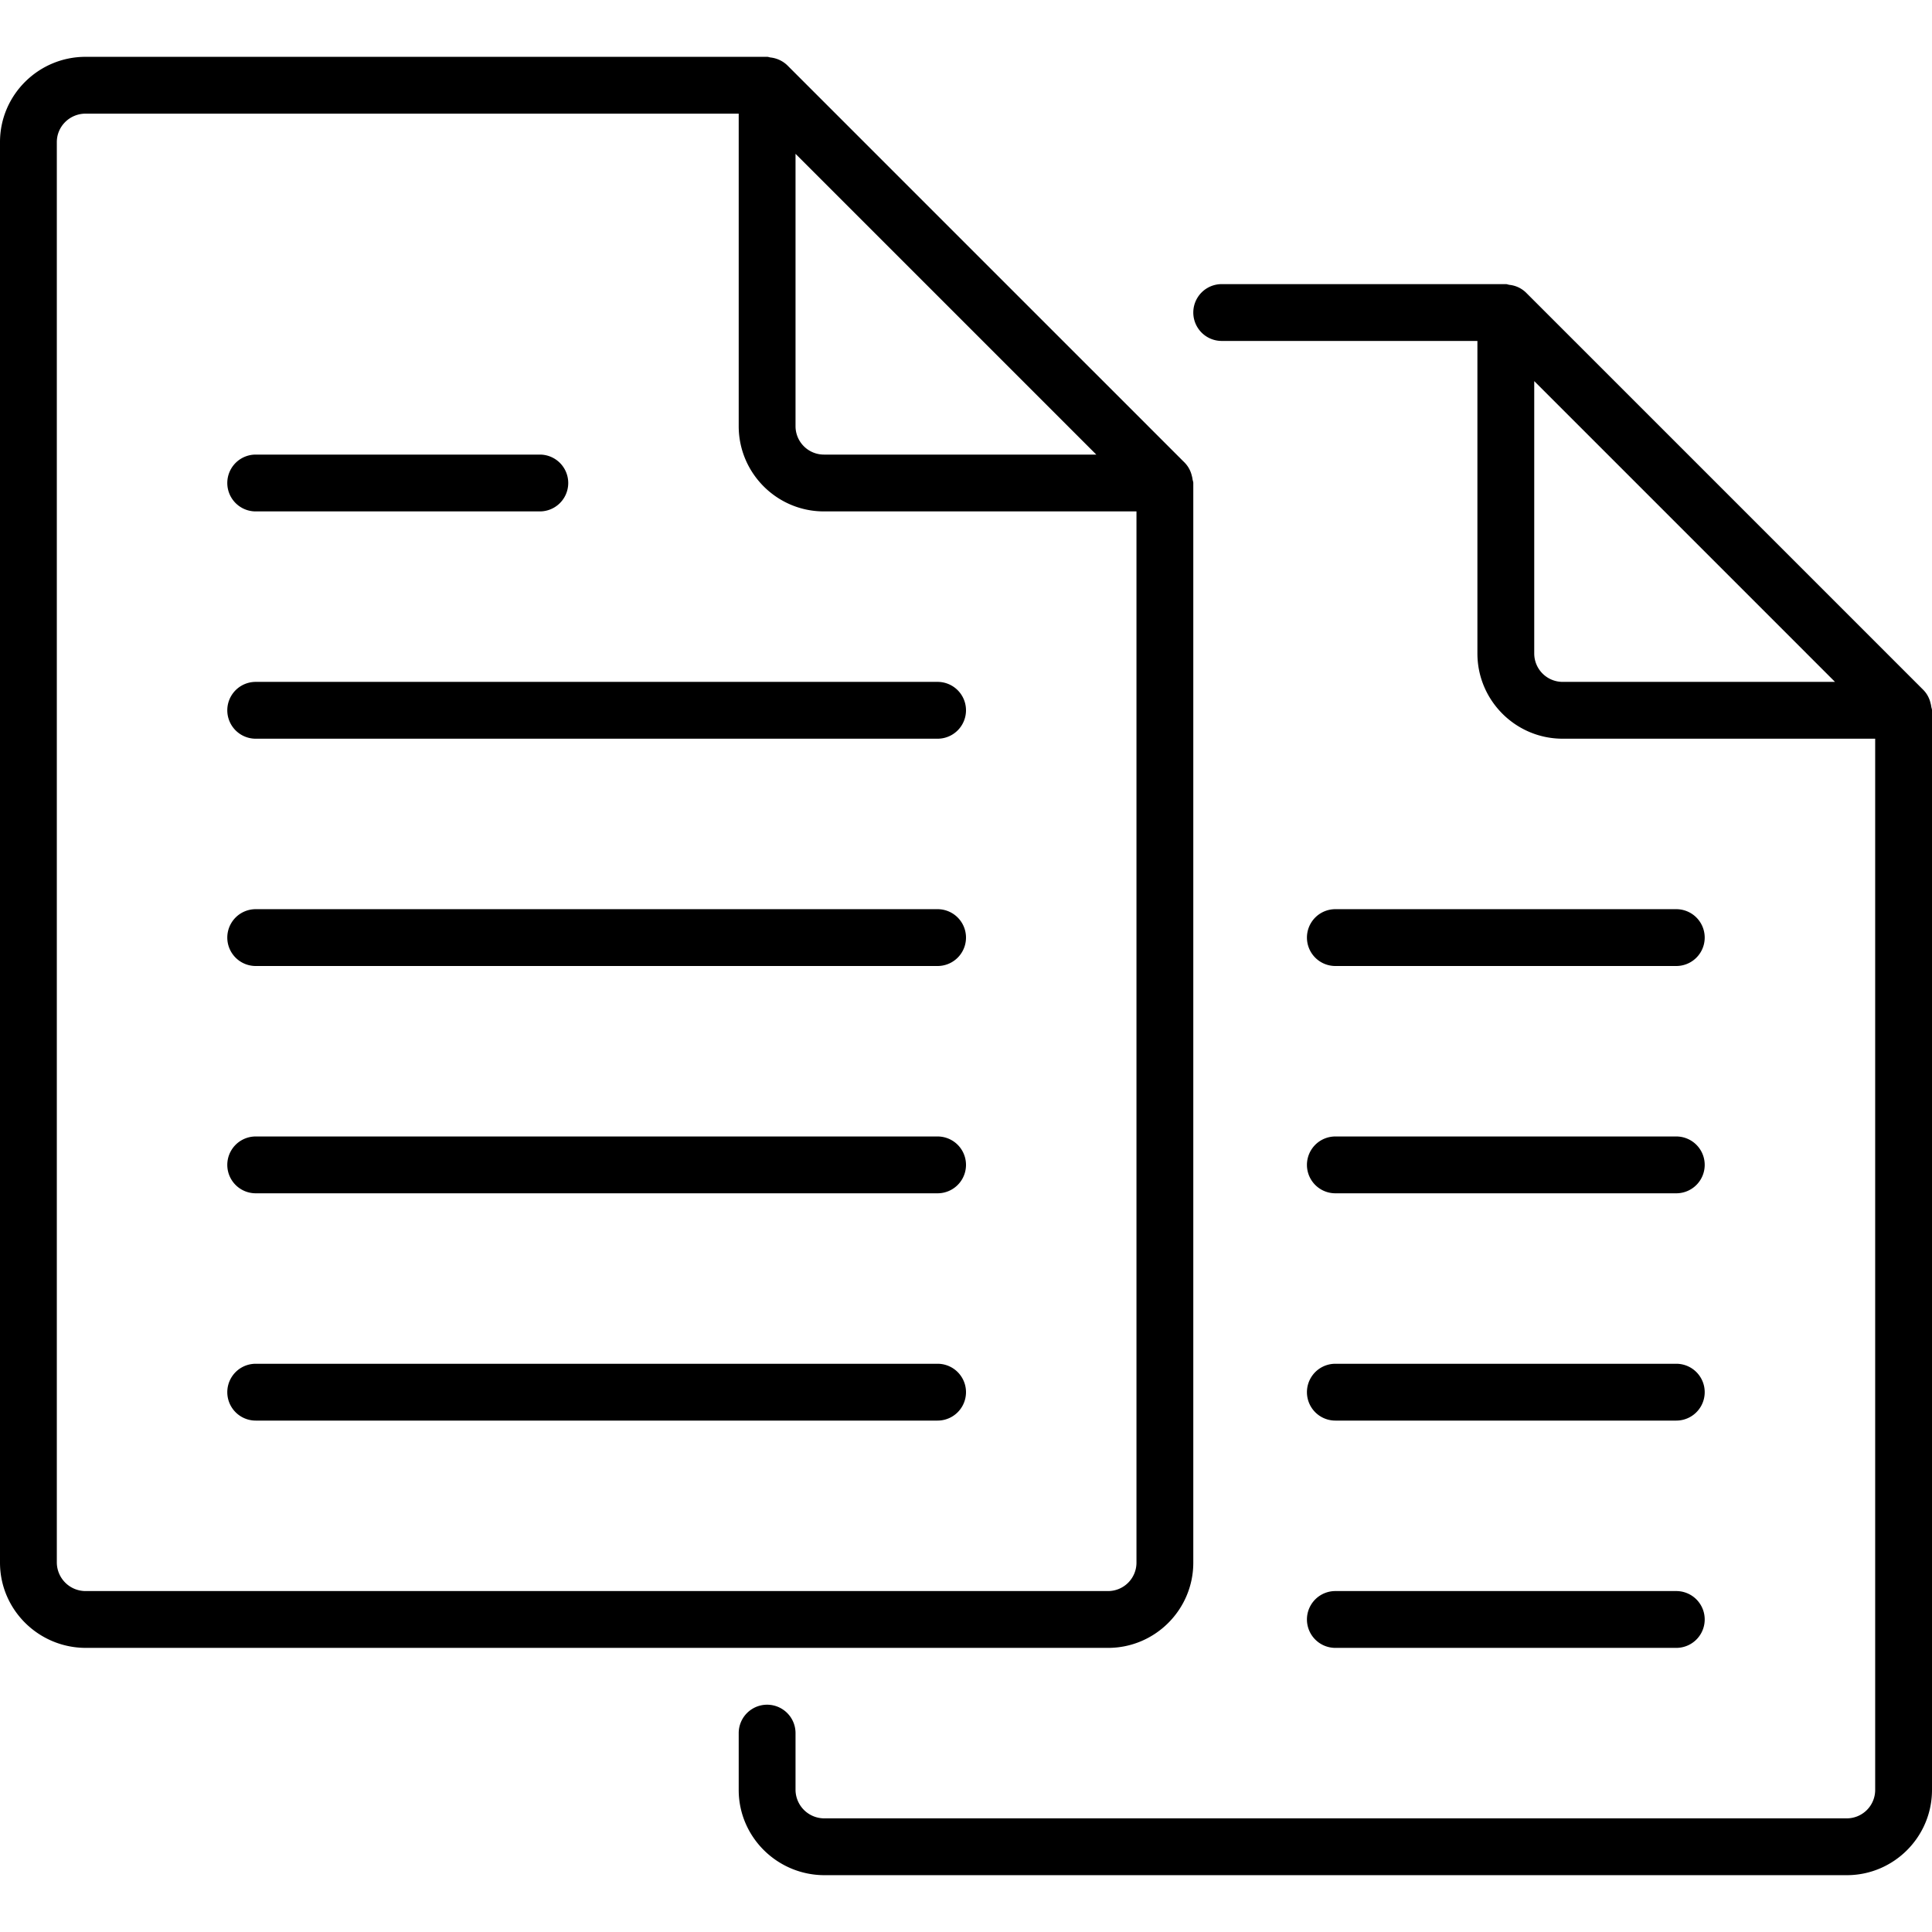
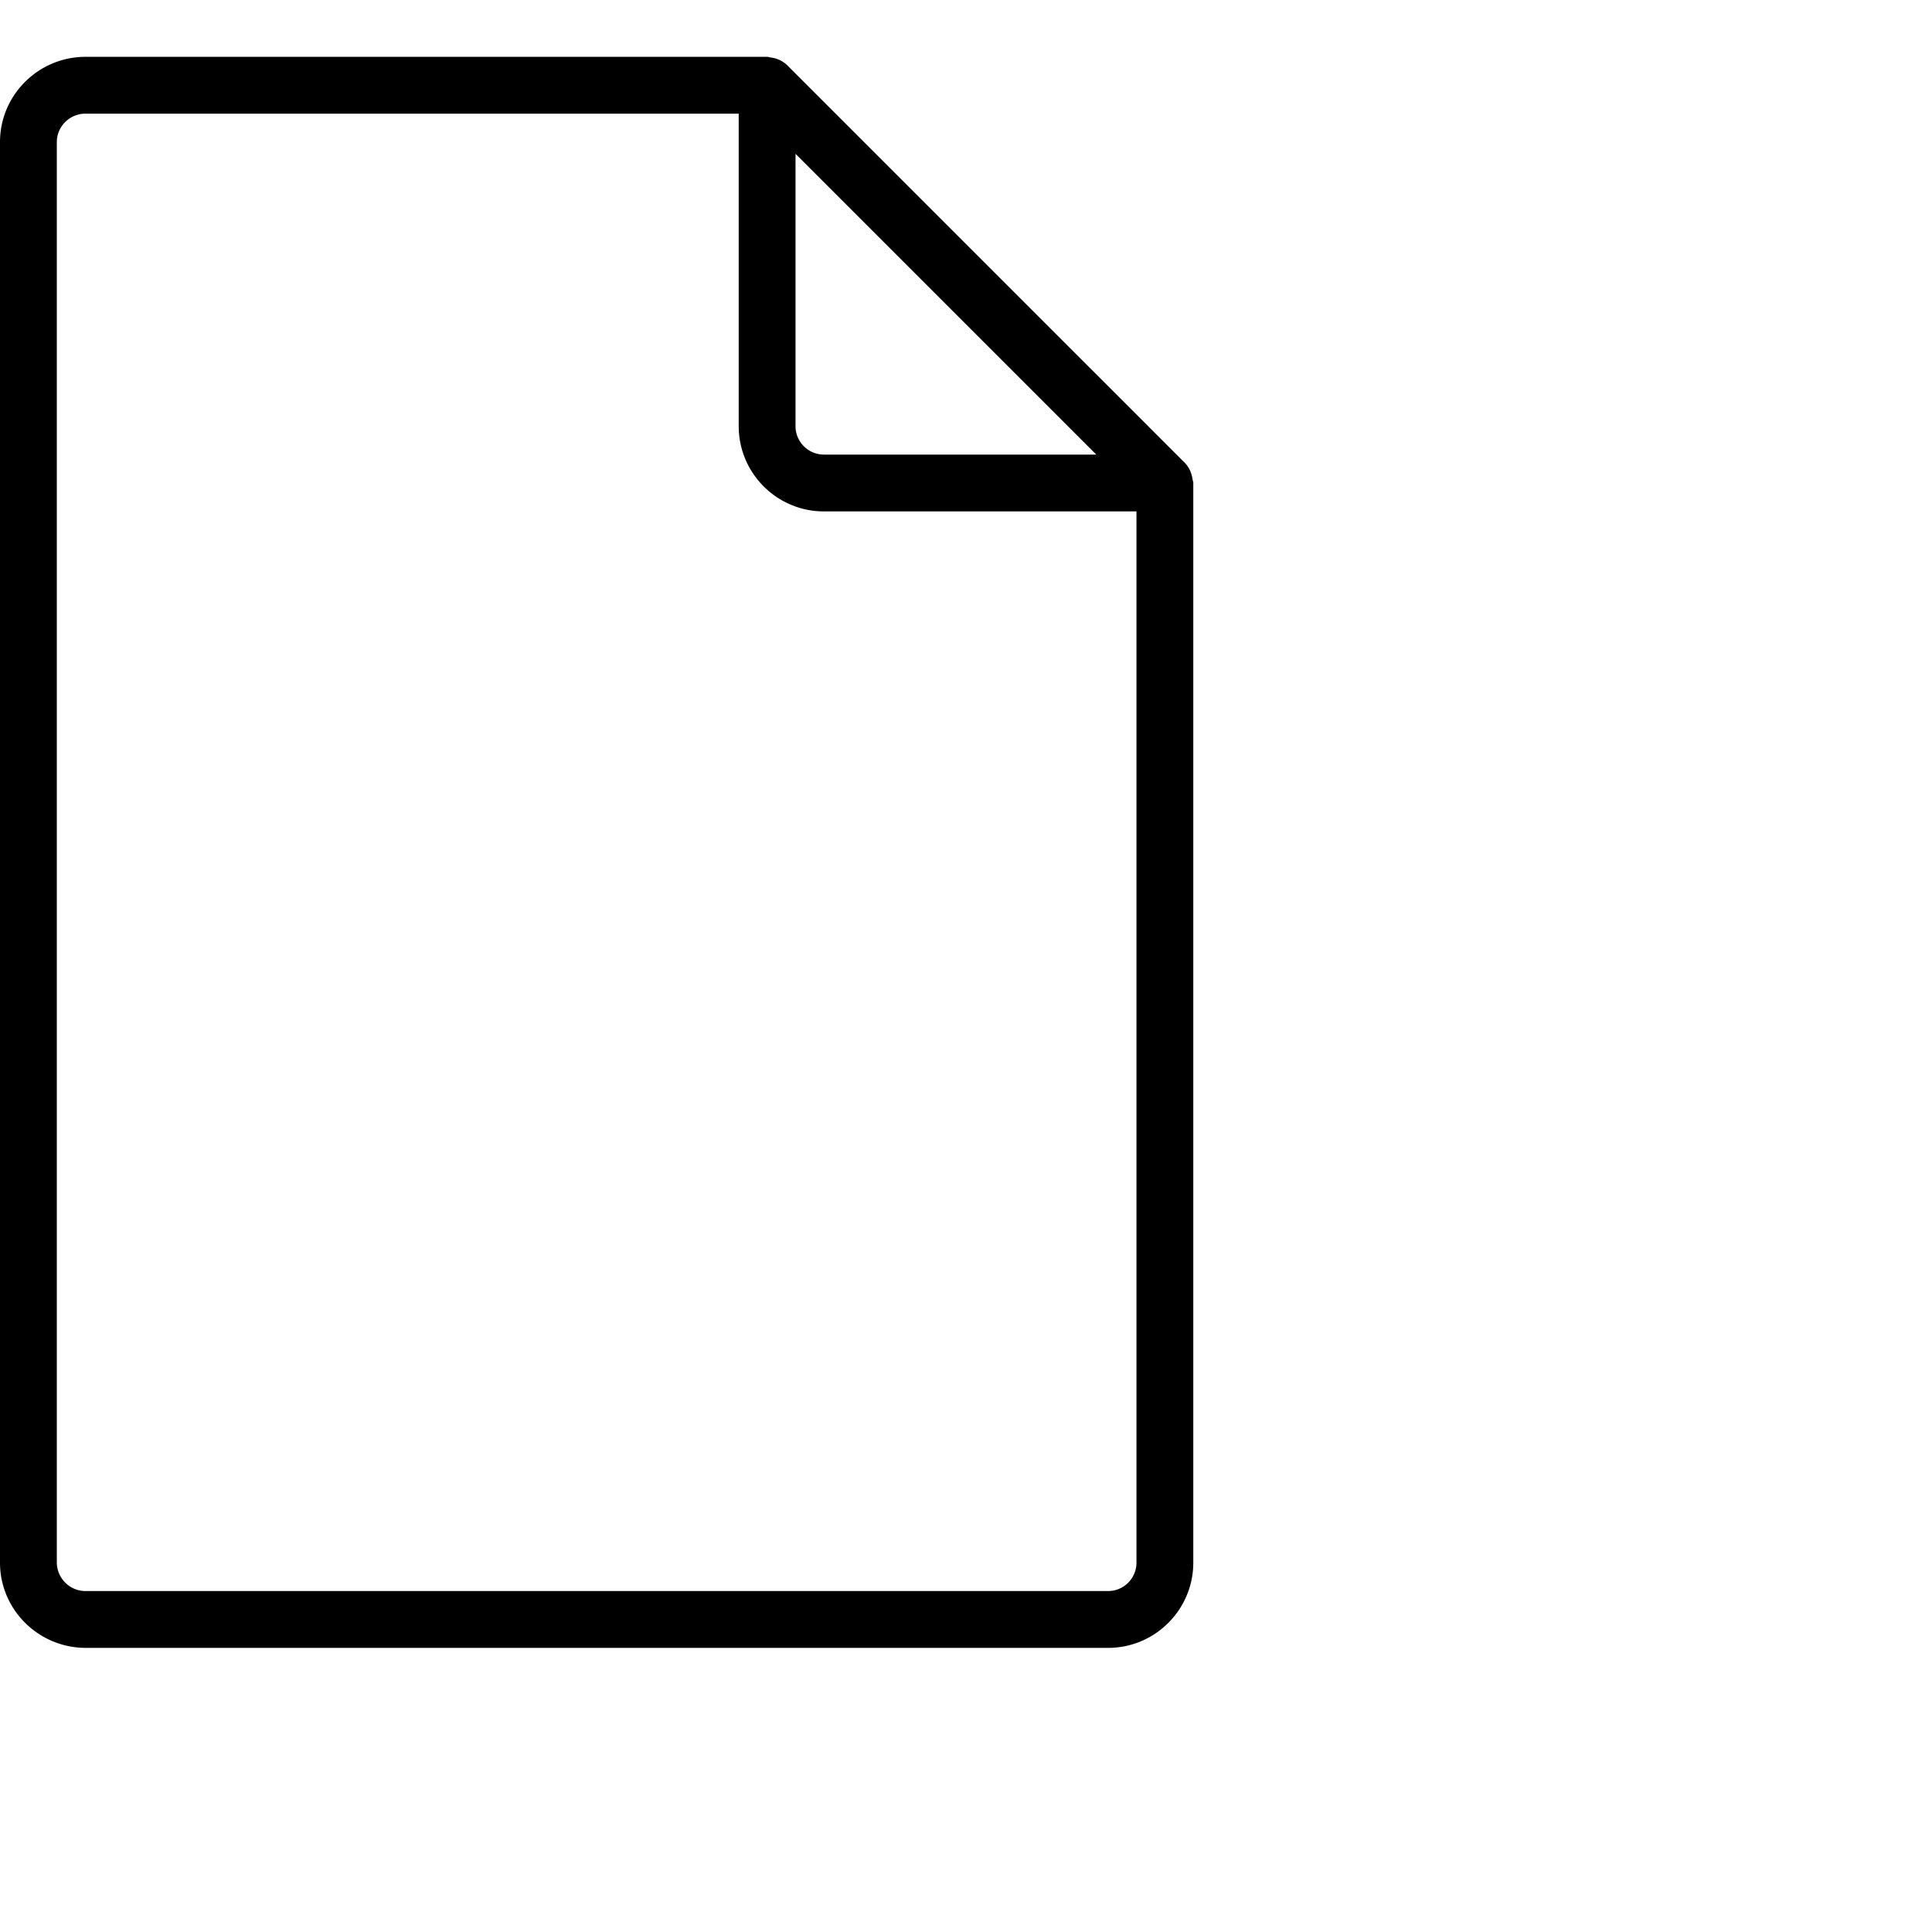
<svg xmlns="http://www.w3.org/2000/svg" width="800" height="800" viewBox="0 0 34 32">
  <g fill="currentColor">
    <path d="M1.512 28H19.5c.827 0 1.5-.673 1.5-1.5v-19c0-.023-.01-.043-.013-.065a.426.426 0 0 0-.013-.062a.488.488 0 0 0-.122-.227L13.853.147a.507.507 0 0 0-.289-.135C13.543.01 13.523 0 13.5 0H1.506C.676 0 0 .673 0 1.5v25c0 .827.678 1.5 1.512 1.5M14 1.707L19.293 7H14.5a.5.5 0 0 1-.5-.5zM1 1.5c0-.276.227-.5.506-.5H13v5.5c0 .827.673 1.5 1.5 1.5H20v18.5a.5.5 0 0 1-.5.5H1.512A.506.506 0 0 1 1 26.5z" />
-     <path d="M4.5 12h12a.5.5 0 0 0 0-1h-12a.5.5 0 0 0 0 1m0 4h12a.5.5 0 0 0 0-1h-12a.5.5 0 0 0 0 1m0-8h5a.5.5 0 0 0 0-1h-5a.5.5 0 0 0 0 1m0 12h12a.5.5 0 0 0 0-1h-12a.5.5 0 0 0 0 1m0 4h12a.5.5 0 0 0 0-1h-12a.5.5 0 0 0 0 1" />
-     <path d="M21.5 5H26v5.5c0 .827.673 1.5 1.5 1.5H33v18.5a.5.5 0 0 1-.5.5H14.512a.506.506 0 0 1-.512-.5v-1a.5.5 0 0 0-1 0v1c0 .827.678 1.5 1.512 1.5H32.5c.827 0 1.5-.673 1.5-1.5v-19c0-.023-.01-.043-.013-.065a.426.426 0 0 0-.013-.062a.488.488 0 0 0-.122-.227l-6.999-6.999a.491.491 0 0 0-.289-.134C26.543 4.01 26.523 4 26.5 4h-5a.5.5 0 0 0 0 1m6 6a.5.5 0 0 1-.5-.5V5.707L32.293 11z" />
-     <path d="M23.5 16h6a.5.5 0 0 0 0-1h-6a.5.5 0 0 0 0 1m0 4h6a.5.5 0 0 0 0-1h-6a.5.5 0 0 0 0 1m0 4h6a.5.5 0 0 0 0-1h-6a.5.5 0 0 0 0 1m0 4h6a.5.5 0 0 0 0-1h-6a.5.5 0 0 0 0 1" />
  </g>
</svg>